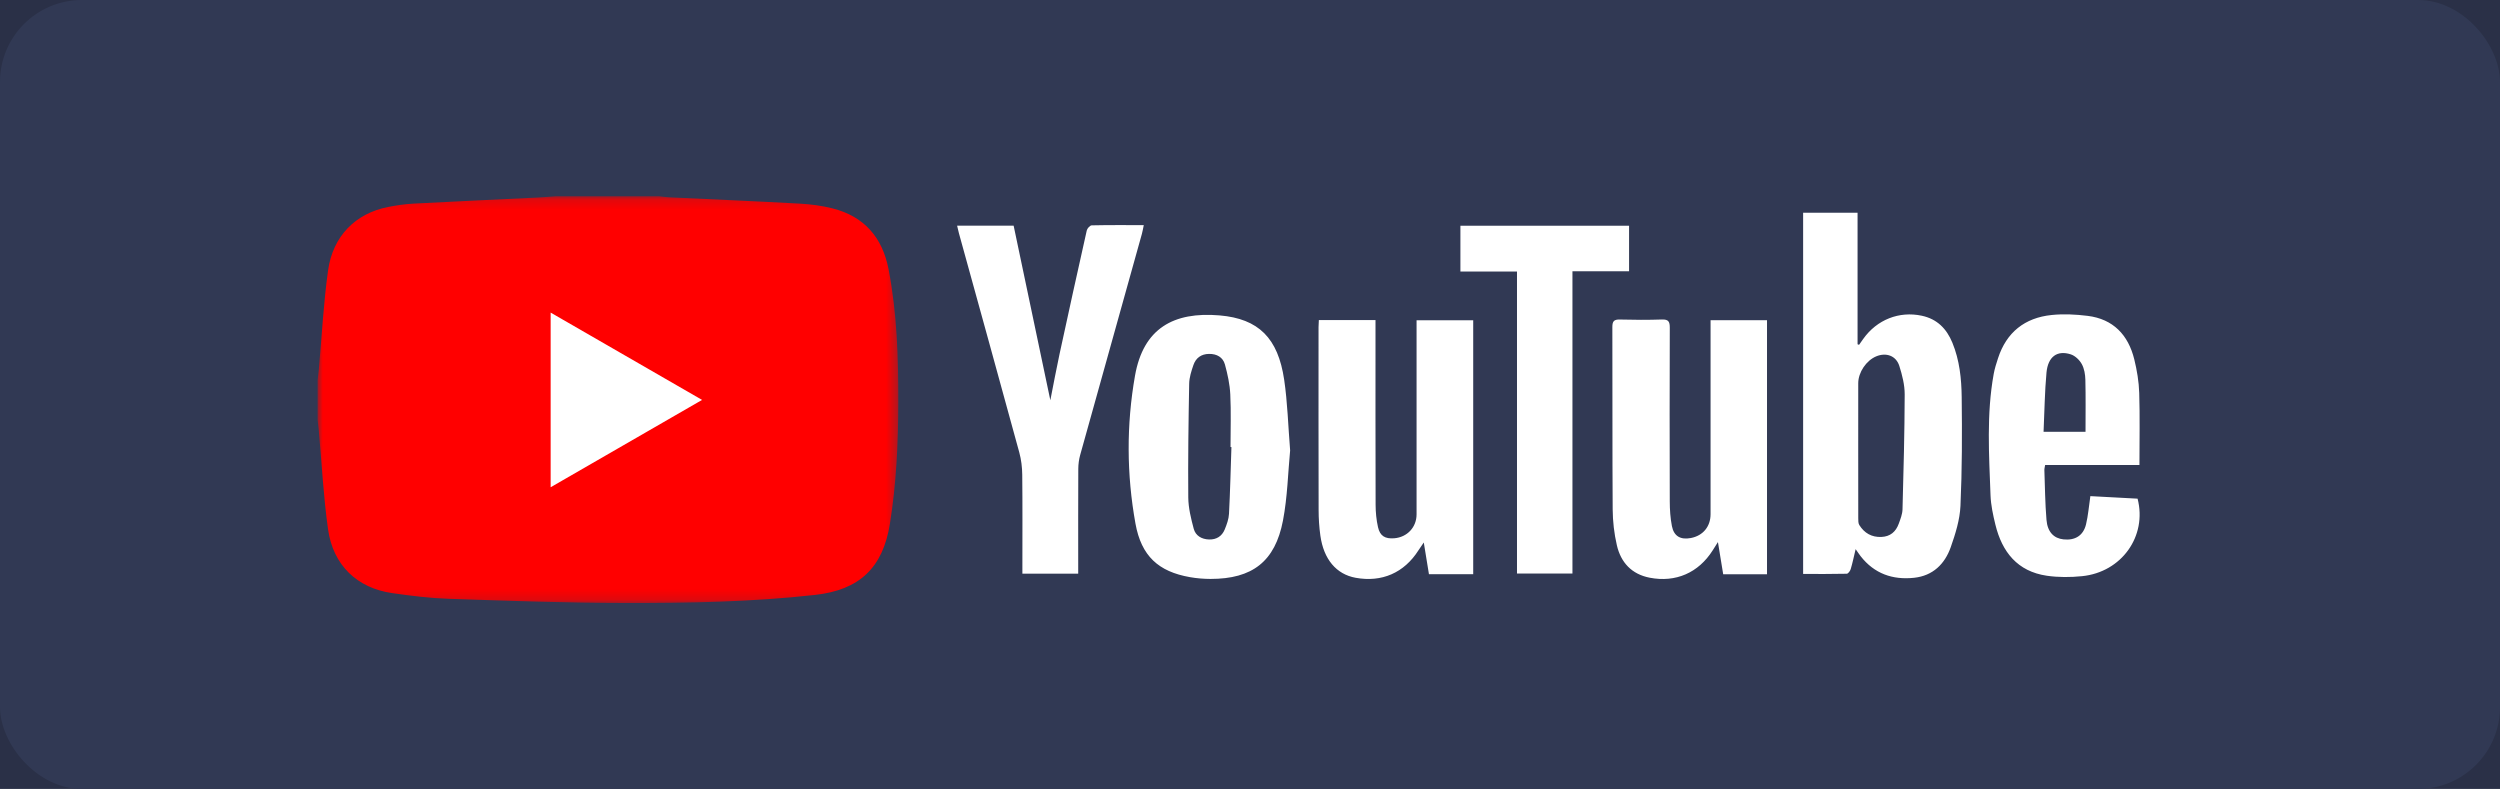
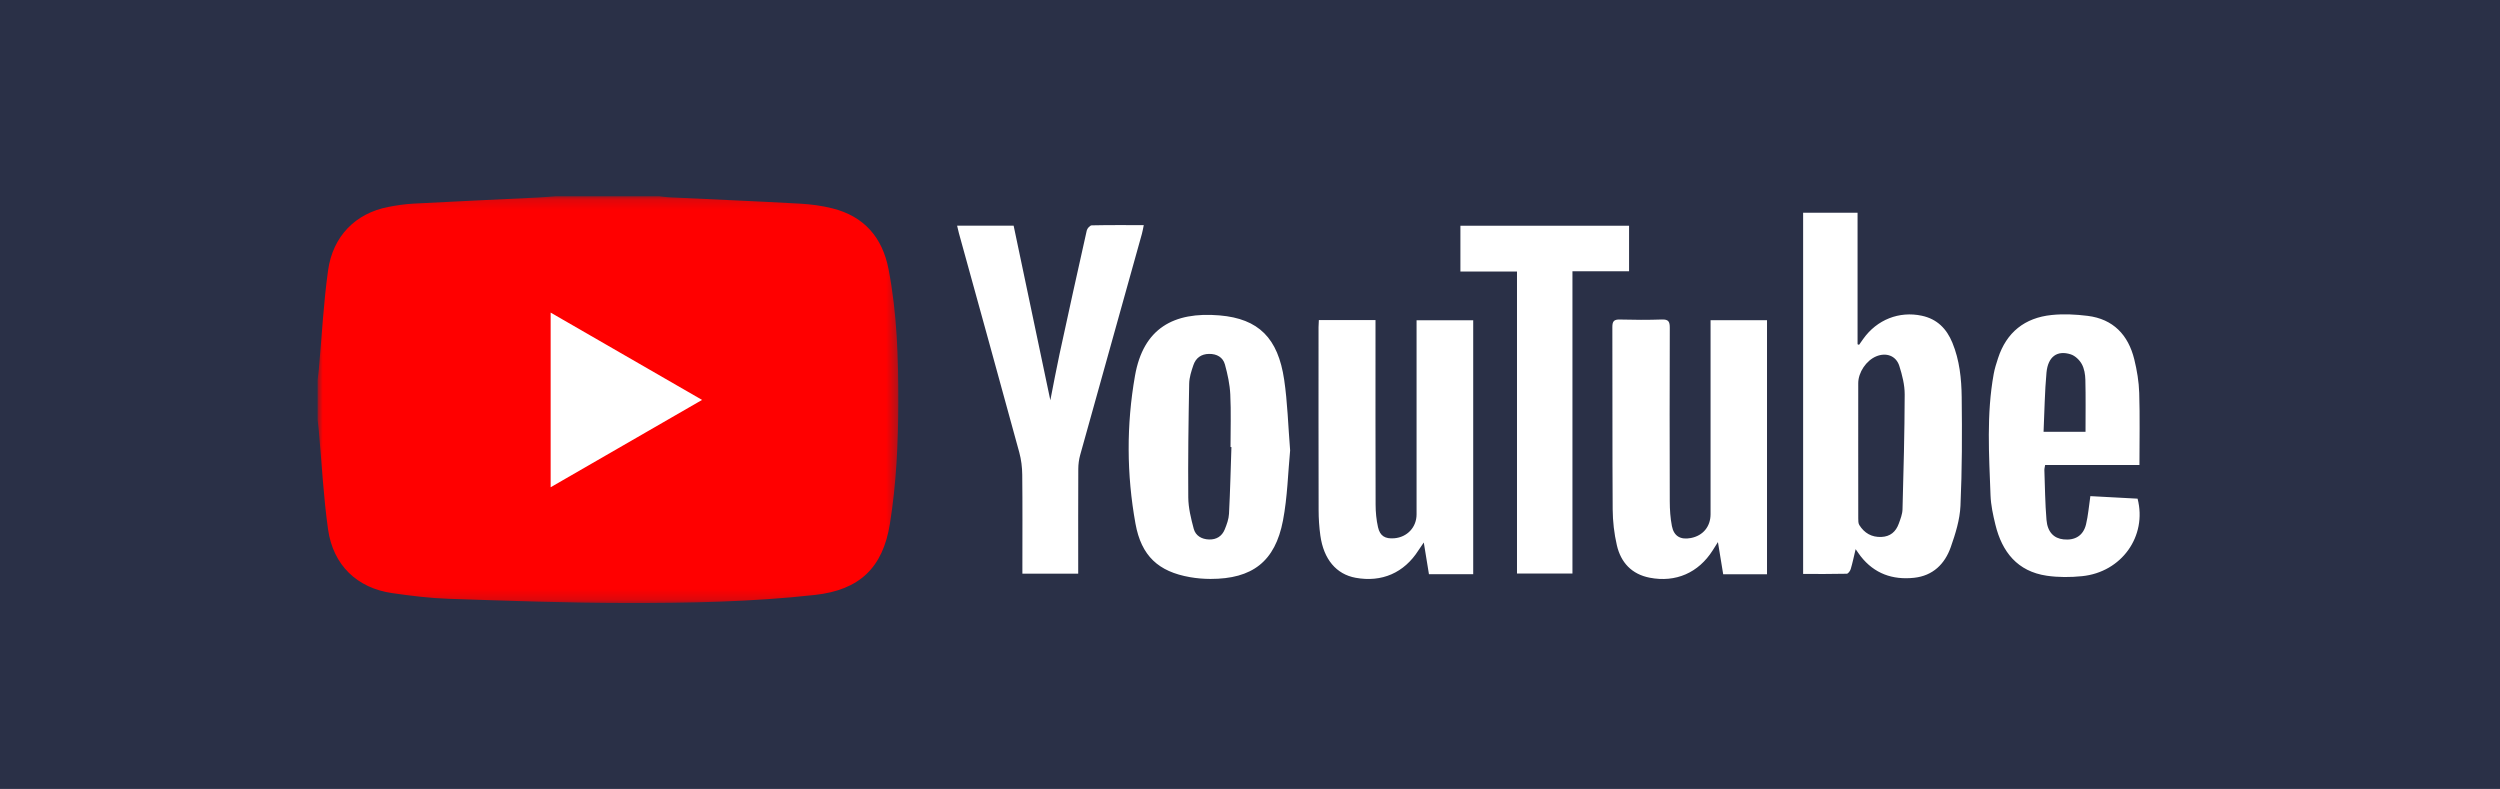
<svg xmlns="http://www.w3.org/2000/svg" xmlns:xlink="http://www.w3.org/1999/xlink" width="244px" height="77px" viewBox="0 0 244 77" version="1.1">
  <title>9E79394E-F73D-4569-9A12-A78FD6858B37</title>
  <desc>Created with sketchtool.</desc>
  <defs>
    <polygon id="path-1" points="1.57480315e-05 0.145 56.675 0.145 56.675 39.843 1.57480315e-05 39.843" />
  </defs>
  <g id="Design" stroke="none" stroke-width="1" fill="none" fill-rule="evenodd">
    <g id="Slider-Video-Copy-6" transform="translate(-598, -10524)">
      <rect id="Rectangle-Copy-5" fill="#2A3047" x="0" y="5311" width="1440" height="8748" />
      <g id="Group-38" transform="translate(598, 10524)">
-         <rect id="Rectangle-Copy-32" fill="#313954" x="0" y="0" width="244" height="77" rx="8" />
        <g id="Group-37" transform="translate(31, 19)">
          <rect id="Rectangle" fill="#FFFFFF" x="14" y="7" width="28" height="28" />
          <g id="Group-3" transform="translate(-0, 0.012)">
            <mask id="mask-2" fill="white">
              <use xlink:href="#path-1" />
            </mask>
            <g id="Clip-2" />
            <path d="M37.522,20.02 C32.526,17.138 27.661,14.333 22.743,11.497 L22.743,28.544 C27.677,25.698 32.52,22.905 37.522,20.02 Z M33.356,0.145 C33.653,0.178 33.949,0.227 34.247,0.241 C38.525,0.447 42.805,0.628 47.081,0.864 C48.139,0.922 49.21,1.064 50.236,1.322 C53.341,2.101 55.125,4.16 55.725,7.272 C56.553,11.568 56.682,15.92 56.675,20.274 C56.667,24.235 56.483,28.191 55.855,32.112 C55.164,36.415 52.879,38.571 48.545,39.053 C42.411,39.736 36.249,39.85 30.091,39.842 C24.327,39.835 18.561,39.624 12.799,39.431 C10.953,39.369 9.105,39.141 7.274,38.876 C3.853,38.382 1.513,36.155 1.018,32.657 C0.57,29.478 0.408,26.259 0.118,23.058 C0.085,22.693 0.04,22.33 1.57480315e-05,21.966 L1.57480315e-05,18.074 C0.039,17.733 0.085,17.394 0.116,17.053 C0.406,13.832 0.574,10.594 1.017,7.394 C1.483,4.025 3.708,1.808 6.887,1.187 C7.702,1.028 8.532,0.905 9.36,0.861 C13.402,0.646 17.445,0.464 21.487,0.266 C22.062,0.238 22.636,0.186 23.21,0.145 L33.356,0.145 Z" id="Fill-1" fill="#FF0000" mask="url(#mask-2)" />
          </g>
          <path d="M150.362,24.992 C150.362,27.189 150.359,29.386 150.366,31.583 C150.367,31.808 150.361,32.074 150.472,32.249 C150.961,33.028 151.67,33.443 152.615,33.407 C153.488,33.373 154.034,32.899 154.318,32.115 C154.483,31.662 154.672,31.185 154.685,30.715 C154.787,26.975 154.887,23.233 154.898,19.492 C154.9,18.565 154.656,17.611 154.374,16.716 C154.058,15.716 153.092,15.376 152.119,15.78 C151.149,16.183 150.366,17.341 150.364,18.401 C150.359,20.598 150.362,22.795 150.362,24.992 Z M150.11,34.596 C149.93,35.348 149.807,35.951 149.631,36.539 C149.577,36.721 149.381,36.994 149.245,36.997 C147.84,37.031 146.434,37.018 144.985,37.018 L144.985,1.765 L150.298,1.765 L150.298,14.6 C150.346,14.619 150.395,14.637 150.443,14.656 C150.579,14.464 150.714,14.272 150.85,14.08 C152.191,12.192 154.365,11.344 156.566,11.815 C158.065,12.136 158.988,13.08 159.552,14.449 C160.252,16.15 160.44,17.958 160.461,19.757 C160.504,23.296 160.501,26.841 160.341,30.375 C160.28,31.731 159.85,33.104 159.394,34.401 C158.814,36.051 157.648,37.195 155.816,37.392 C153.719,37.617 151.93,36.99 150.597,35.284 C150.46,35.108 150.339,34.921 150.11,34.596 Z M97.719,12.24 L103.249,12.24 L103.249,13.097 C103.249,18.816 103.241,24.536 103.259,30.255 C103.262,30.989 103.331,31.738 103.493,32.452 C103.69,33.322 104.193,33.608 105.085,33.535 C106.346,33.43 107.256,32.457 107.257,31.208 C107.257,25.21 107.257,19.213 107.257,13.216 L107.257,12.261 L112.785,12.261 L112.785,37.041 L108.465,37.041 C108.305,36.058 108.146,35.082 107.961,33.947 C107.735,34.279 107.582,34.49 107.442,34.71 C106.046,36.907 103.866,37.86 101.305,37.391 C99.429,37.047 98.191,35.594 97.868,33.278 C97.753,32.456 97.699,31.619 97.697,30.788 C97.682,24.838 97.688,18.887 97.689,12.936 C97.689,12.731 97.706,12.525 97.719,12.24 Z M137.184,37.05 C137.023,36.068 136.865,35.096 136.67,33.907 C136.431,34.285 136.294,34.502 136.157,34.719 C134.771,36.902 132.557,37.877 130.013,37.385 C128.252,37.045 127.193,35.898 126.805,34.214 C126.541,33.075 126.405,31.882 126.397,30.711 C126.358,24.783 126.387,18.855 126.366,12.927 C126.364,12.347 126.53,12.17 127.106,12.186 C128.472,12.223 129.84,12.231 131.204,12.183 C131.838,12.162 131.973,12.388 131.971,12.978 C131.952,18.628 131.952,24.278 131.969,29.928 C131.971,30.734 132.024,31.552 132.177,32.34 C132.371,33.34 133.024,33.703 134.029,33.511 C135.215,33.283 135.951,32.392 135.951,31.182 C135.951,25.162 135.951,19.141 135.951,13.12 L135.951,12.251 L141.46,12.251 L141.46,37.05 L137.184,37.05 Z M89.187,24.634 C89.158,24.633 89.129,24.632 89.099,24.632 C89.099,22.918 89.159,21.202 89.076,19.493 C89.029,18.514 88.815,17.528 88.554,16.578 C88.358,15.869 87.767,15.531 87.002,15.541 C86.232,15.552 85.714,15.939 85.476,16.632 C85.275,17.217 85.075,17.838 85.064,18.446 C84.996,22.149 84.943,25.852 84.976,29.555 C84.985,30.576 85.242,31.612 85.508,32.609 C85.688,33.285 86.276,33.63 86.997,33.653 C87.726,33.677 88.261,33.338 88.532,32.679 C88.731,32.193 88.923,31.669 88.95,31.153 C89.064,28.982 89.114,26.807 89.187,24.634 Z M94.917,24.959 C94.708,27.126 94.659,29.503 94.218,31.806 C93.45,35.814 91.222,37.506 87.145,37.503 C86.477,37.502 85.8,37.446 85.142,37.33 C82.063,36.791 80.392,35.267 79.821,32.102 C78.956,27.306 78.932,22.46 79.777,17.664 C80.591,13.049 83.537,11.403 88.031,11.783 C91.848,12.107 93.736,14.004 94.334,18.054 C94.661,20.267 94.72,22.519 94.917,24.959 Z M74.233,36.987 L68.785,36.987 L68.785,36.155 C68.785,33.214 68.804,30.272 68.771,27.331 C68.764,26.603 68.673,25.854 68.481,25.153 C66.533,18.015 64.556,10.886 62.588,3.754 C62.527,3.534 62.481,3.31 62.414,3.026 L67.931,3.026 C69.11,8.631 70.295,14.271 71.513,20.065 C71.83,18.464 72.098,17.002 72.412,15.55 C73.282,11.527 74.167,7.507 75.069,3.492 C75.114,3.292 75.382,2.998 75.551,2.994 C77.215,2.957 78.88,2.972 80.632,2.972 C80.562,3.301 80.522,3.566 80.45,3.822 C78.442,11.014 76.427,18.205 74.427,25.4 C74.305,25.839 74.243,26.308 74.241,26.764 C74.225,29.867 74.233,32.971 74.233,36.074 L74.233,36.987 Z M168.452,23.143 L172.547,23.143 C172.547,21.423 172.573,19.743 172.532,18.066 C172.519,17.547 172.427,16.976 172.182,16.534 C171.961,16.134 171.532,15.721 171.107,15.585 C169.783,15.158 168.881,15.809 168.737,17.367 C168.564,19.246 168.544,21.139 168.452,23.143 Z M177.81,26.383 L168.605,26.383 C168.574,26.583 168.526,26.736 168.531,26.887 C168.589,28.504 168.601,30.126 168.737,31.737 C168.837,32.932 169.46,33.547 170.404,33.645 C171.527,33.761 172.33,33.276 172.595,32.182 C172.805,31.314 172.873,30.411 173.019,29.422 C174.535,29.503 176.09,29.586 177.628,29.669 C178.574,33.331 176.069,36.842 172.215,37.234 C171.075,37.35 169.893,37.357 168.763,37.191 C165.907,36.771 164.4,34.876 163.75,32.204 C163.521,31.264 163.31,30.298 163.275,29.337 C163.131,25.386 162.873,21.427 163.585,17.499 C163.679,16.979 163.842,16.468 164.007,15.964 C164.832,13.429 166.618,12.017 169.229,11.745 C170.389,11.624 171.59,11.683 172.752,11.828 C175.254,12.138 176.716,13.691 177.304,16.066 C177.569,17.137 177.754,18.251 177.788,19.351 C177.861,21.66 177.81,23.972 177.81,26.383 Z M127.997,3.032 L127.997,7.478 L122.471,7.478 L122.471,36.976 L117.059,36.976 L117.059,7.504 L111.536,7.504 L111.536,3.032 L127.997,3.032 Z" id="Combined-Shape" fill="#FFFFFF" />
        </g>
      </g>
    </g>
  </g>
</svg>